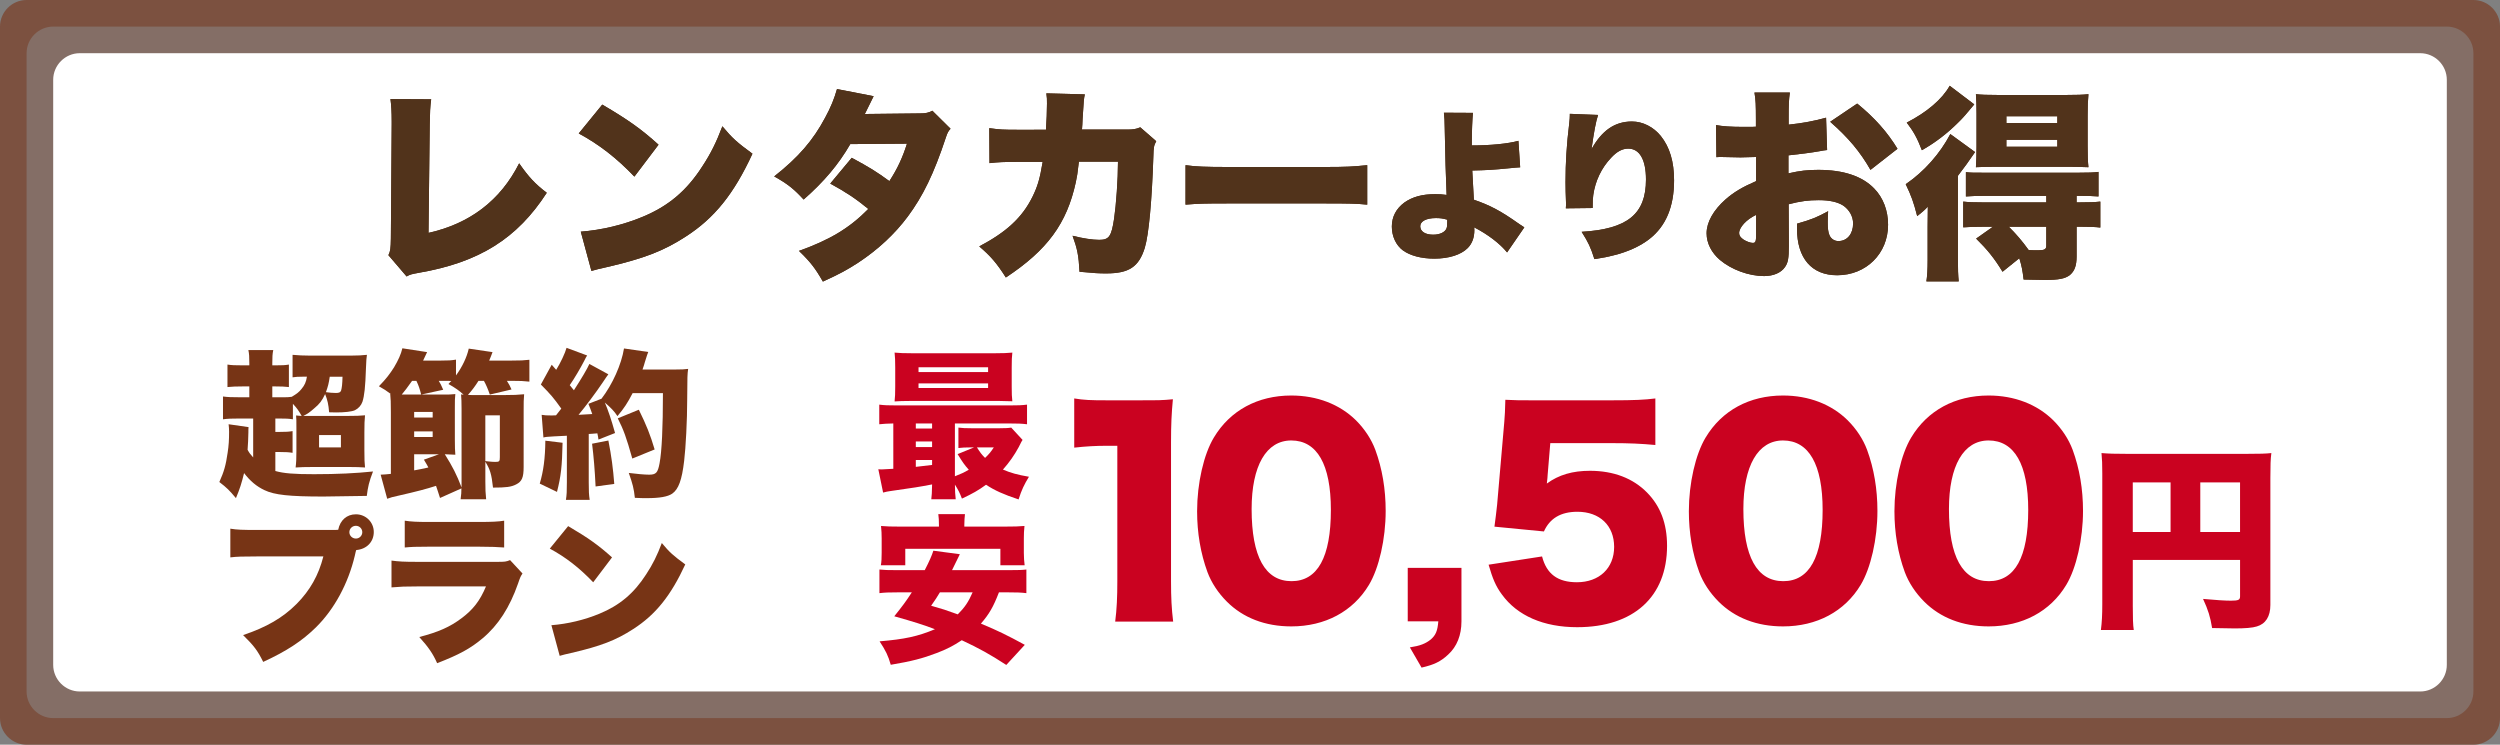
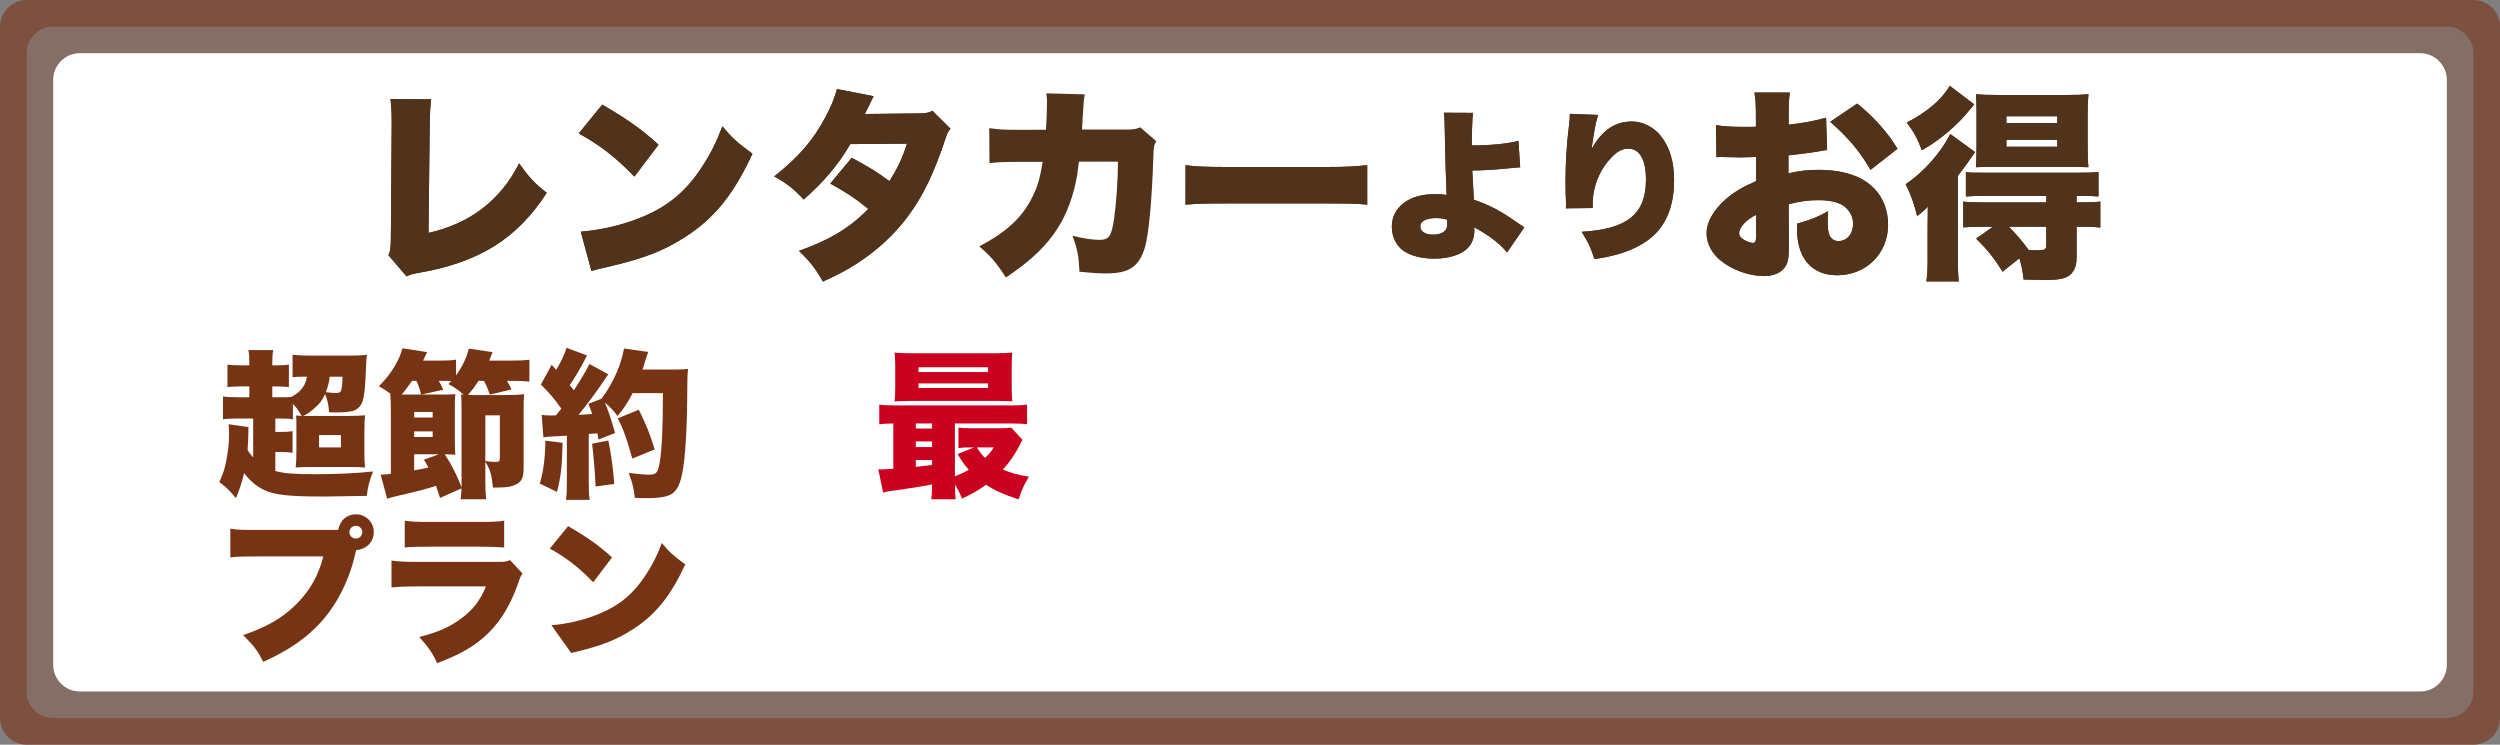
<svg xmlns="http://www.w3.org/2000/svg" version="1.1" id="短時間で引越し" x="0px" y="0px" width="940px" height="280px" viewBox="0 0 940 280" enable-background="new 0 0 940 280" xml:space="preserve">
  <rect x="0" y="0" width="940" height="280" fill="#808080" stroke="none" />
  <path fill="#7C5140" d="M0,10C0,4.5,4.5,0,10,0h920c5.5,0,10,4.5,10,10v260c0,5.5-4.5,10-10,10H10c-5.5,0-10-4.5-10-10V10z" />
  <path fill="#846E66" d="M10,20c0-5.5,4.5-10,10-10h900c5.5,0,10,4.5,10,10v240c0,5.5-4.5,10-10,10H20c-5.5,0-10-4.5-10-10V20z" />
  <path fill="#FFFFFF" d="M20,30c0-5.5,4.5-10,10-10h880c5.5,0,10,4.5,10,10v220c0,5.5-4.5,10-10,10H30c-5.5,0-10-4.5-10-10V30z" />
  <g>
    <path fill="#773415" d="M95.186,157.357h-4.92c-3.06,0-4.8,0.061-6.42,0.303v-8.582c1.681,0.24,3.181,0.297,6.54,0.297h3.36v-4.08   h-2.458c-2.58,0-3.84,0.061-5.76,0.24v-8.458c1.439,0.239,2.88,0.298,5.819,0.298h2.398v-0.898c0-2.34-0.058-3.422-0.36-4.858h9.36   c-0.298,1.438-0.36,2.638-0.36,4.858v0.898h1.08c2.76,0,3.78-0.059,5.16-0.298v8.458c-1.68-0.182-2.76-0.24-5.16-0.24h-1.08v4.08   h4.561c1.26,0,1.798-0.057,2.76-0.182c1.92-1.141,2.76-1.801,3.66-2.938c1.2-1.438,1.737-2.642,2.04-4.62h-1.5   c-1.98,0-2.58,0.059-3.9,0.238v-8.456c1.98,0.18,4.141,0.298,6.72,0.298h14.998c2.763,0,4.683-0.12,6.24-0.298   c-0.18,1.202-0.24,1.978-0.36,4.978c-0.239,7.203-0.6,10.38-1.319,12.66c-0.48,1.381-1.5,2.521-2.82,3.18   c-1.2,0.543-3.84,0.842-7.078,0.842c-0.542,0-1.441,0-2.64-0.059c-0.24-2.941-0.601-4.56-1.5-6.843   c-1.2,2.523-2.042,3.66-4.14,5.398c-1.62,1.44-2.58,2.102-4.08,2.817c1.021,0,1.38,0,1.979,0h14.521c3.239,0,4.92-0.059,6.72-0.236   c-0.182,1.859-0.24,3.359-0.24,6.419v6.782c0,3.299,0.059,4.799,0.24,6.418c-1.74-0.119-3.48-0.184-6.18-0.184h-13.141   c-3.24,0-5.1,0.062-6.779,0.184c0.239-1.86,0.3-3.36,0.3-6.235v-8.703c0-2.701,0-3.422-0.122-4.621   c0.96,0.121,1.319,0.121,2.1,0.181c-1.26-2.22-1.859-3-3.298-4.56v5.817c-1.56-0.239-2.702-0.297-5.46-0.297h-1.138v5.043h1.62   c2.399,0,3.359-0.059,4.859-0.301v8.16c-1.5-0.238-2.52-0.301-4.859-0.301h-1.62v7.141c3.18,0.898,7.02,1.199,14.52,1.199   c8.818,0,15.898-0.359,22.2-1.021c-1.5,3.898-1.92,5.82-2.34,9.183c-9.96,0.181-15.36,0.24-16.32,0.24   c-12.78,0-18.42-0.603-22.138-2.4c-2.94-1.379-5.4-3.418-7.681-6.418c-0.899,3.72-1.621,6-3.06,9.418c-2.52-3-3.36-3.84-6.24-6.059   c1.74-3.843,2.46-6.359,3.122-11.039c0.42-2.765,0.54-4.74,0.54-7.925c0-0.955-0.06-1.735-0.18-2.758l7.5,1.078   c-0.061,0.719-0.061,1.021-0.061,2.041c-0.06,2.459-0.119,4.139-0.298,6.479c0.601,1.141,1.021,1.68,2.101,2.879v-14.638H95.186   L95.186,157.357L95.186,157.357z M119.964,168.218h8.218v-4.62h-8.218V168.218z M123.984,141.641   c-0.362,2.521-0.66,3.657-1.44,5.817c1.44,0.183,2.578,0.299,3.78,0.299c1.138,0,1.68-0.237,1.92-0.897   c0.298-0.961,0.479-2.461,0.54-5.219H123.984z" />
    <path fill="#773415" d="M165.446,187.236c-0.721-2.217-0.96-3.06-1.5-4.56c-3.48,1.138-7.38,2.16-13.98,3.66   c-2.52,0.543-2.878,0.66-4.378,1.201l-2.46-9.06c1.442-0.059,2.1-0.121,3.84-0.301v-23.22c0-3.959-0.058-4.799-0.24-6.84h0.183   c-1.622-1.202-2.58-1.86-4.442-2.88c2.76-2.818,4.141-4.682,5.702-7.139c1.62-2.761,2.58-4.859,3.12-7.139l9.298,1.438   c-0.36,0.782-0.36,0.782-1.5,3.183h6.603c2.817,0,4.02-0.061,5.76-0.362v5.942c2.34-3.181,4.078-6.84,4.798-10.08l8.939,1.317   c-0.298,0.782-0.539,1.381-0.659,1.741c-0.36,0.841-0.42,1.078-0.601,1.44h8.4c3.478,0,4.558-0.061,6.718-0.3v8.22   c-2.16-0.239-3.36-0.3-6.718-0.3h-1.74c0.78,1.199,1.2,1.979,1.74,3.238l-8.16,1.92c-0.72-2.1-1.38-3.658-2.22-5.158h-2.04   c-1.2,1.92-2.4,3.539-3.96,5.279c0.542,0.061,1.14,0.061,1.861,0.061h12.12c3.062,0,4.798-0.061,7.139-0.301   c-0.181,1.922-0.181,3.061-0.181,6.24V175.6c0,3.957-0.66,5.457-2.817,6.539c-1.862,0.961-3.782,1.202-8.702,1.202   c-0.54-4.977-1.08-6.84-2.878-9.719v7.379c0,2.879,0.06,4.562,0.298,6.72h-9.601c0.24-1.621,0.301-2.701,0.301-4.082   L165.446,187.236z M158.366,148.357c-0.601-2.28-0.9-3.238-1.8-5.158h-1.62c-1.8,2.52-2.761,3.84-3.9,5.158H158.366z    M155.724,156.999h6.96v-2.104h-6.96V156.999z M155.724,164.318h6.96v-2.103h-6.96V164.318z M155.724,176.857   c1.801-0.301,3.181-0.603,5.341-1.082c-0.36-0.719-0.719-1.379-1.681-2.939l5.7-2.043h-9.36V176.857z M171.026,165.396   c0,2.643,0.058,4.199,0.18,5.582c-0.782-0.062-2.103-0.121-3.96-0.185c3,4.801,4.439,7.621,6.3,12.479c0-1.021,0-1.5,0-2.103   v-27.476c0-2.819-0.06-3.659-0.18-5.399c0.478,0.062,0.6,0.062,0.958,0.119c-1.44-1.375-3.298-2.699-5.7-4.019   c0.478-0.539,0.718-0.84,1.08-1.139c-0.542-0.06-1.8-0.06-2.64-0.06h-2.101c0.601,0.899,0.958,1.68,1.68,3.358l-8.279,1.801h7.68   c2.76,0,3.54,0,5.16-0.185c-0.18,1.623-0.18,2.397-0.18,5.522L171.026,165.396L171.026,165.396z M182.484,156.16v17.218   c2.04,0.238,3,0.297,3.659,0.297c1.62,0,1.799-0.18,1.799-1.797V156.16H182.484z" />
    <path fill="#773415" d="M211.526,166.479c-0.181,8.879-0.601,12.601-2.101,18.479l-6.479-3.121c1.38-4.621,2.042-9.479,2.1-16.137   L211.526,166.479z M203.666,155.979c1.08,0.183,1.92,0.238,3.78,0.238c0.542,0,0.899,0,1.62-0.059c1.08-1.32,1.08-1.32,1.979-2.521   c-3-4.199-3.899-5.221-7.68-9.06l4.08-7.438l1.68,1.918c1.56-2.457,3.42-6.418,3.9-8.277l7.739,2.879   c-0.361,0.54-0.542,0.896-1.14,2.1c-1.32,2.58-3.72,6.66-5.4,9.062c0.601,0.779,0.66,0.779,1.561,1.918   c2.939-4.559,5.04-8.099,5.82-9.897l7.138,3.897c-0.48,0.658-0.9,1.201-2.16,3.121c-2.28,3.42-6.658,9.303-9.058,12.119   c2.458-0.119,3.359-0.18,5.159-0.299c-0.479-1.439-0.72-1.977-1.441-3.84l4.92-1.922c4.14-5.396,7.5-12.896,8.46-18.896l9.12,1.319   c-0.36,0.9-0.36,0.9-1.32,3.96c-0.18,0.78-0.3,1.021-0.84,2.639h12.24c2.52,0,3.6-0.061,4.92-0.239   c-0.3,2.281-0.3,2.281-0.362,11.699c0,7.561-0.54,17.941-1.138,22.859c-0.84,7.201-2.103,10.682-4.5,12.361   c-1.68,1.139-4.68,1.68-9.542,1.68c-1.318,0-2.34,0-4.498-0.119c-0.362-3.479-0.842-5.281-2.282-9.356   c2.702,0.356,6,0.651,7.62,0.651c2.64,0,3.3-0.717,3.96-4.312c0.84-4.442,1.26-13.442,1.26-26.34h-11.399   c-1.92,3.717-3.181,5.637-5.7,8.637c-1.26-1.92-2.4-3.06-4.74-5.101c1.202,2.818,2.46,6.479,3.84,11.457l-6.237,2.457   c-0.183-1.2-0.183-1.315-0.421-2.342c-1.56,0.123-2.64,0.24-3.239,0.24v18.121c0,3.422,0.058,4.68,0.359,6.66h-8.939   c0.3-1.918,0.359-3.182,0.359-6.66v-17.457c-2.04,0.121-3.659,0.18-4.798,0.238c-2.88,0.18-3,0.18-4.02,0.422L203.666,155.979z    M228.744,165.639c1.14,5.7,1.8,10.682,2.22,16.317l-7.02,0.961c-0.301-6.301-0.721-11.16-1.32-16.078L228.744,165.639z    M237.744,172.417c-2.28-8.103-3.24-10.681-5.458-15.123l7.918-3.239c2.88,5.879,4.26,9.301,5.942,14.94L237.744,172.417z" />
    <path fill="#773415" d="M125.364,199.257c0.66,0,1.14,0,1.8-0.06c0.718-3.604,3.24-5.819,6.66-5.819c3.718,0,6.718,2.94,6.718,6.66   c0,3.719-2.7,6.479-6.6,6.78c-0.181,0.543-0.181,0.543-0.54,2.16c-2.46,10.379-7.681,20.099-14.641,26.938   c-5.218,5.104-10.92,8.879-19.798,12.961c-2.1-4.262-3.479-6.061-7.56-10.082c8.88-3,14.88-6.479,20.16-11.758   c5.039-5.104,8.218-10.74,10.02-17.82H96.505c-5.22,0-7.56,0.061-9.899,0.359v-10.795c2.579,0.42,4.378,0.479,10.079,0.479h28.679   V199.257L125.364,199.257z M131.364,200.098c0,1.319,1.08,2.401,2.46,2.401c1.317,0,2.397-1.082,2.397-2.401   c0-1.317-1.08-2.396-2.397-2.396C132.444,197.699,131.364,198.777,131.364,200.098z" />
    <path fill="#773415" d="M147.206,210.777c2.7,0.358,4.622,0.479,9.66,0.479h30.12c2.878,0,3.298-0.059,4.798-0.658l4.68,5.041   c-0.718,1.078-0.84,1.318-1.68,3.777c-3.12,8.943-7.44,15.659-13.318,20.581c-4.56,3.84-8.88,6.183-17.1,9.36   c-1.561-3.541-3.24-6-6.72-9.84c7.199-1.86,11.52-3.783,15.84-7.021c4.378-3.241,7.02-6.66,9.239-11.999h-25.979   c-4.738,0-5.76,0.061-9.54,0.361V210.777z M152.186,195.777c2.341,0.361,4.559,0.479,8.818,0.479h19.14   c4.74,0,7.318-0.121,9.421-0.479v10.08c-2.282-0.181-5.103-0.301-9.24-0.301h-19.44c-4.74,0-6.06,0.062-8.7,0.301L152.186,195.777   L152.186,195.777z" />
-     <path fill="#773415" d="M213.624,197.818c7.56,4.44,11.458,7.203,16.5,11.76l-7.08,9.361c-5.22-5.457-10.32-9.418-16.32-12.656   L213.624,197.818z M207.326,235.077c6.12-0.479,12.418-1.979,18.058-4.319c7.559-3.119,12.958-7.619,17.58-14.814   c2.521-3.84,4.138-7.141,5.878-11.764c2.94,3.543,4.32,4.738,8.82,8.043c-5.46,11.819-11.16,18.897-19.561,24.301   c-6.478,4.199-12.18,6.418-23.338,8.998c-2.34,0.541-2.701,0.603-4.319,1.076L207.326,235.077z" />
+     <path fill="#773415" d="M213.624,197.818c7.56,4.44,11.458,7.203,16.5,11.76l-7.08,9.361c-5.22-5.457-10.32-9.418-16.32-12.656   L213.624,197.818z M207.326,235.077c6.12-0.479,12.418-1.979,18.058-4.319c7.559-3.119,12.958-7.619,17.58-14.814   c2.521-3.84,4.138-7.141,5.878-11.764c2.94,3.543,4.32,4.738,8.82,8.043c-5.46,11.819-11.16,18.897-19.561,24.301   c-6.478,4.199-12.18,6.418-23.338,8.998L207.326,235.077z" />
  </g>
  <g>
    <path fill="#CA0220" d="M335.884,159.218c-2.34,0.06-3.6,0.121-5.28,0.302v-7.381c1.802,0.24,3.422,0.301,6.96,0.301h41.76   c3.478,0,5.04-0.061,6.84-0.301v7.381c-1.98-0.242-3.542-0.302-7.022-0.302h-20.098v19.86c2.28-0.898,3.36-1.375,5.218-2.457   c-1.62-1.797-2.396-2.941-4.2-5.875l6.182-2.523h-1.08c-2.22,0-3.42,0.062-4.798,0.238v-7.681c1.438,0.183,2.578,0.241,5.04,0.241   h10.378c1.92,0,3.42-0.062,4.438-0.241l4.262,4.625c-0.36,0.538-0.36,0.538-1.44,2.698c-1.68,3.121-3.6,5.819-5.94,8.457   c3,1.264,5.28,1.918,9.78,2.703c-1.798,2.94-2.76,4.918-3.898,8.521c-5.76-1.921-8.94-3.359-12.238-5.521   c-2.88,2.101-4.98,3.297-9.062,5.215c-0.896-2.34-1.378-3.232-2.638-5.275c0,2.34,0.12,3.895,0.298,5.52h-9.18   c0.182-1.379,0.24-2.582,0.3-5.582c-4.979,0.957-6.54,1.203-15.84,2.523c-0.84,0.121-1.5,0.241-2.58,0.541l-1.798-8.762   c0.54,0.061,0.84,0.061,1.2,0.061c0.66,0,1.68-0.061,4.438-0.238L335.884,159.218L335.884,159.218z M380.404,145.357   c0,2.643,0.058,4.08,0.236,5.521c-0.6,0-2.218-0.061-4.918-0.121h-33.42c-2.76,0-4.2,0.062-5.938,0.182   c0.18-1.561,0.238-3,0.238-5.58v-7.142c0-2.578-0.06-4.078-0.238-5.638c1.979,0.18,3.42,0.239,6.3,0.239h31.678   c2.88,0,4.32-0.061,6.298-0.239c-0.18,1.5-0.236,2.88-0.236,5.638L380.404,145.357L380.404,145.357z M344.346,161.139h6.12v-1.921   h-6.12V161.139z M344.346,168.098h6.12v-2.103h-6.12V168.098z M344.346,175.539c1.14-0.121,3.182-0.363,6.12-0.721v-1.861h-6.12   V175.539z M345.366,139.898h26.158V138.1h-26.158V139.898z M345.366,145.898h26.158v-1.737h-26.158V145.898z M367.324,168.218   c1.26,1.979,1.74,2.642,3.06,3.957c1.44-1.377,2.158-2.217,3.298-3.957H367.324z" />
-     <path fill="#CA0220" d="M375.604,222.718c-2.1,5.462-3.658,8.16-6.778,11.761c6.478,2.701,9.896,4.381,16.5,7.979l-6.96,7.562   c-6.182-4.021-10.2-6.238-16.738-9.299c-3.06,2.039-5.82,3.479-9.542,4.858c-5.158,1.979-9.36,3.062-17.158,4.379   c-1.02-3.539-1.86-5.219-4.202-8.817c9.362-0.777,14.4-1.859,20.82-4.562c-4.62-1.738-7.859-2.759-15.298-4.858   c3.18-3.961,4.378-5.578,6.6-9h-5.042c-3.42,0-5.278,0.061-7.138,0.303v-8.881c1.86,0.182,3,0.238,7.138,0.238h9.9   c1.74-3.357,2.7-5.58,3.24-7.318l9.958,1.318c-1.5,3.062-1.86,3.721-2.94,6h20.878c4.26,0,5.458-0.061,7.08-0.238v8.881   c-1.92-0.242-3.72-0.303-7.08-0.303L375.604,222.718L375.604,222.718z M353.044,197.46c0-1.683-0.06-2.879-0.24-4.142h10.021   c-0.12,1.142-0.24,2.459-0.24,4.078v0.603h15.298c3.48,0,5.34-0.058,7.32-0.238c-0.18,1.621-0.24,3.06-0.24,4.683v5.459   c0,1.801,0.122,3.182,0.3,4.623h-9.12v-6.183h-35.76v6.183h-9.18c0.24-1.318,0.3-2.58,0.3-4.683v-5.397   c0-1.439-0.06-3.119-0.24-4.68c2.04,0.18,3.78,0.237,7.32,0.237h14.458v-0.541h0.004L353.044,197.46L353.044,197.46z    M353.404,222.718c-1.142,1.921-1.62,2.642-3.298,5.039c4.26,1.203,5.576,1.625,10.02,3.242c2.638-2.638,4.02-4.681,5.58-8.281   H353.404z" />
  </g>
  <g>
    <path fill="none" stroke="#FFFFFF" stroke-width="8" stroke-linejoin="round" d="M403.908,149.814c3.6,0.604,6.2,0.701,12,0.701   h12.7c7.1,0,8.399,0,12.399-0.396c-0.5,5.297-0.7,9.5-0.7,16.101v52.403c0,5.999,0.2,10.202,0.803,15.103H419.31   c0.603-4.604,0.803-9.297,0.803-15.103v-51.008h-4c-3.9,0-7.802,0.198-12.202,0.698L403.908,149.814L403.908,149.814z    M461.308,226.221c-3.3-3.3-5.8-7.101-7.3-11.101c-2.6-7.103-3.897-14.802-3.897-22.902c0-10.5,2.5-21.401,6.3-27.702   c6.1-10.199,16.502-15.802,29.102-15.802c9.701,0,18.201,3.302,24.306,9.302c3.297,3.301,5.797,7.104,7.297,11.104   c2.602,7.102,3.896,14.801,3.896,23.002c0,10.5-2.5,21.502-6.297,27.803c-6,9.999-16.5,15.602-29.205,15.602   C475.707,235.521,467.408,232.318,461.308,226.221z M470.609,191.417c0,17.901,5.102,27.103,15,27.103   c9.801,0,14.801-9,14.801-26.802c0-17.102-5.199-26.102-14.9-26.102C476.109,165.617,470.609,175.117,470.609,191.417z    M549.508,233.62c0,5.198-1.699,9.5-5,12.5c-2.801,2.603-5.199,3.801-10,4.901l-4.396-7.603c3.896-0.604,5.896-1.399,7.896-3   c1.801-1.604,2.5-3.104,2.801-6.801h-11.5v-20.104h20.199V233.62z M581.908,178.617c0,0.5-0.103,1.5-0.299,3.201   c4.5-3.299,9.701-4.799,16.201-4.799c8.897,0,16.2,2.799,21.504,8.201c5,5.104,7.5,11.604,7.5,20   c0,19.206-12.604,30.604-33.804,30.604c-12.602,0-22.502-4.302-28.299-12.304c-2.301-3.098-3.5-6-5-11.196l20.104-3.104   c1.696,6.604,5.896,9.702,13.1,9.702c8.402,0,14.002-5.297,14.002-13.299c0-8-5.4-13.201-13.801-13.201   c-6.297,0-10.398,2.5-12.604,7.402l-18.602-1.804c0.401-3,0.703-5.397,1-8.203l2.703-31.2c0.203-2.104,0.297-4.5,0.396-8.298   c4.199,0.199,5.199,0.199,10,0.199h29.902c8.801,0,12.5-0.199,16.5-0.699v17.5c-5.297-0.5-9.9-0.701-16.301-0.701H582.91   L581.908,178.617z M646.207,226.221c-3.295-3.3-5.797-7.101-7.297-11.101c-2.603-7.103-3.9-14.802-3.9-22.902   c0-10.5,2.502-21.401,6.299-27.702c6.104-10.199,16.5-15.802,29.104-15.802c9.705,0,18.205,3.302,24.299,9.302   c3.299,3.301,5.801,7.104,7.301,11.104c2.604,7.102,3.9,14.801,3.9,23.002c0,10.5-2.502,21.502-6.299,27.803   c-6,9.999-16.504,15.602-29.205,15.602C660.609,235.521,652.309,232.318,646.207,226.221z M655.508,191.417   c0,17.901,5.104,27.103,15.002,27.103c9.799,0,14.799-9,14.799-26.802c0-17.102-5.196-26.102-14.897-26.102   C661.008,165.617,655.508,175.117,655.508,191.417z M723.506,226.221c-3.299-3.3-5.799-7.101-7.299-11.101   c-2.602-7.103-3.898-14.802-3.898-22.902c0-10.5,2.5-21.401,6.297-27.702c6.104-10.199,16.507-15.802,29.104-15.802   c9.705,0,18.205,3.302,24.303,9.302c3.3,3.301,5.8,7.104,7.3,11.104c2.604,7.102,3.901,14.801,3.901,23.002   c0,10.5-2.504,21.502-6.301,27.803c-6,9.999-16.502,15.602-29.203,15.602C737.908,235.521,729.609,232.318,723.506,226.221z    M732.805,191.417c0,17.901,5.104,27.103,15.004,27.103c9.804,0,14.804-9,14.804-26.802c0-17.102-5.205-26.102-14.902-26.102   C738.305,165.617,732.805,175.117,732.805,191.417z M801.926,227.559c0,4.885,0.074,7.401,0.371,9.323h-12.359   c0.373-2.887,0.521-5.696,0.521-9.692v-49.213c0-3.406-0.074-5.4-0.295-7.623c2.738,0.223,4.881,0.295,9.697,0.295h44.848   c4.957,0,7.324-0.072,9.322-0.295c-0.293,2.223-0.371,4.516-0.371,9.321v47.81c0,4.291-1.775,7.104-5.105,8.062   c-1.629,0.521-4.442,0.742-8.293,0.742c-1.998,0-5.028-0.074-8.51-0.146c-0.666-4.143-1.479-6.807-3.404-10.953   c4.888,0.441,8.218,0.664,10.437,0.664c2.887,0,3.479-0.295,3.479-1.627v-13.688H801.93v17.022h-0.004V227.559z M816.133,181.378   h-14.209v18.649h14.209V181.378z M842.258,200.027v-18.648h-14.949v18.648H842.258z" />
-     <path fill="#CA0220" d="M403.908,149.814c3.6,0.604,6.2,0.701,12,0.701h12.7c7.1,0,8.399,0,12.399-0.396   c-0.5,5.297-0.7,9.5-0.7,16.101v52.403c0,5.999,0.2,10.202,0.803,15.103H419.31c0.603-4.604,0.803-9.297,0.803-15.103v-51.008h-4   c-3.9,0-7.802,0.198-12.202,0.698L403.908,149.814L403.908,149.814z M461.308,226.221c-3.3-3.3-5.8-7.101-7.3-11.101   c-2.6-7.103-3.897-14.802-3.897-22.902c0-10.5,2.5-21.401,6.3-27.702c6.1-10.199,16.502-15.802,29.102-15.802   c9.701,0,18.201,3.302,24.306,9.302c3.297,3.301,5.797,7.104,7.297,11.104c2.602,7.102,3.896,14.801,3.896,23.002   c0,10.5-2.5,21.502-6.297,27.803c-6,9.999-16.5,15.602-29.205,15.602C475.707,235.521,467.408,232.318,461.308,226.221z    M470.609,191.417c0,17.901,5.102,27.103,15,27.103c9.801,0,14.801-9,14.801-26.802c0-17.102-5.199-26.102-14.9-26.102   C476.109,165.617,470.609,175.117,470.609,191.417z M549.508,233.62c0,5.198-1.699,9.5-5,12.5c-2.801,2.603-5.199,3.801-10,4.901   l-4.396-7.603c3.896-0.604,5.896-1.399,7.896-3c1.801-1.604,2.5-3.104,2.801-6.801h-11.5v-20.104h20.199V233.62z M581.908,178.617   c0,0.5-0.103,1.5-0.299,3.201c4.5-3.299,9.701-4.799,16.201-4.799c8.897,0,16.2,2.799,21.504,8.201c5,5.104,7.5,11.604,7.5,20   c0,19.206-12.604,30.604-33.804,30.604c-12.602,0-22.502-4.302-28.299-12.304c-2.301-3.098-3.5-6-5-11.196l20.104-3.104   c1.696,6.604,5.896,9.702,13.1,9.702c8.402,0,14.002-5.297,14.002-13.299c0-8-5.4-13.201-13.801-13.201   c-6.297,0-10.398,2.5-12.604,7.402l-18.602-1.804c0.401-3,0.703-5.397,1-8.203l2.703-31.2c0.203-2.104,0.297-4.5,0.396-8.298   c4.199,0.199,5.199,0.199,10,0.199h29.902c8.801,0,12.5-0.199,16.5-0.699v17.5c-5.297-0.5-9.9-0.701-16.301-0.701H582.91   L581.908,178.617z M646.207,226.221c-3.295-3.3-5.797-7.101-7.297-11.101c-2.603-7.103-3.9-14.802-3.9-22.902   c0-10.5,2.502-21.401,6.299-27.702c6.104-10.199,16.5-15.802,29.104-15.802c9.705,0,18.205,3.302,24.299,9.302   c3.299,3.301,5.801,7.104,7.301,11.104c2.604,7.102,3.9,14.801,3.9,23.002c0,10.5-2.502,21.502-6.299,27.803   c-6,9.999-16.504,15.602-29.205,15.602C660.609,235.521,652.309,232.318,646.207,226.221z M655.508,191.417   c0,17.901,5.104,27.103,15.002,27.103c9.799,0,14.799-9,14.799-26.802c0-17.102-5.196-26.102-14.897-26.102   C661.008,165.617,655.508,175.117,655.508,191.417z M723.506,226.221c-3.299-3.3-5.799-7.101-7.299-11.101   c-2.602-7.103-3.898-14.802-3.898-22.902c0-10.5,2.5-21.401,6.297-27.702c6.104-10.199,16.507-15.802,29.104-15.802   c9.705,0,18.205,3.302,24.303,9.302c3.3,3.301,5.8,7.104,7.3,11.104c2.604,7.102,3.901,14.801,3.901,23.002   c0,10.5-2.504,21.502-6.301,27.803c-6,9.999-16.502,15.602-29.203,15.602C737.908,235.521,729.609,232.318,723.506,226.221z    M732.805,191.417c0,17.901,5.104,27.103,15.004,27.103c9.804,0,14.804-9,14.804-26.802c0-17.102-5.205-26.102-14.902-26.102   C738.305,165.617,732.805,175.117,732.805,191.417z M801.926,227.559c0,4.885,0.074,7.401,0.371,9.323h-12.359   c0.373-2.887,0.521-5.696,0.521-9.692v-49.213c0-3.406-0.074-5.4-0.295-7.623c2.738,0.223,4.881,0.295,9.697,0.295h44.848   c4.957,0,7.324-0.072,9.322-0.295c-0.293,2.223-0.371,4.516-0.371,9.321v47.81c0,4.291-1.775,7.104-5.105,8.062   c-1.629,0.521-4.442,0.742-8.293,0.742c-1.998,0-5.028-0.074-8.51-0.146c-0.666-4.143-1.479-6.807-3.404-10.953   c4.888,0.441,8.218,0.664,10.437,0.664c2.887,0,3.479-0.295,3.479-1.627v-13.688H801.93v17.022h-0.004V227.559z M816.133,181.378   h-14.209v18.649h14.209V181.378z M842.258,200.027v-18.648h-14.949v18.648H842.258z" />
  </g>
  <g>
    <g>
      <path fill="#51331B" d="M162.12,37.327c-0.384,2.924-0.462,4.924-0.538,9.462l-0.462,40.776    c15.542-3.462,27.082-12.233,34.082-26.156c3.54,5.078,5.924,7.692,10.386,11.078c-11.156,17.229-25.388,26.156-48.084,30.082    c-2.846,0.536-3.308,0.614-4.616,1.384l-6.846-8.002c0.771-1.616,0.846-2.462,0.922-6.31l0.309-42.774c0-0.386,0-0.848,0-1.232    c0-3.615-0.154-6.077-0.461-8.386L162.12,37.327z" />
      <path fill="#51331B" d="M226.452,39.327c9.694,5.692,14.694,9.23,21.158,15.08l-9.078,12.002    c-6.694-7-13.234-12.078-20.926-16.234L226.452,39.327z M218.374,87.104c7.848-0.614,15.926-2.538,23.158-5.54    c9.693-4,16.618-9.771,22.542-19.002c3.231-4.924,5.308-9.154,7.54-15.08c3.77,4.54,5.54,6.078,11.308,10.312    c-7,15.156-14.31,24.236-25.08,31.158c-8.31,5.386-15.618,8.232-29.928,11.542c-3,0.692-3.462,0.77-5.54,1.384L218.374,87.104z" />
      <path fill="#51331B" d="M328.484,36.172c-0.078,0.154-1.154,2.309-3.31,6.694l20.696-0.23c2.23,0,3.23-0.229,4.694-1l6.846,6.771    c-0.922,1-1.154,1.46-1.771,3.308c-4.54,13.694-8.614,22.004-14.31,29.696c-4.922,6.618-11.23,12.463-18.694,17.385    c-4.152,2.696-7.308,4.386-13.229,7.078c-2.848-5-4.694-7.384-9.002-11.54c11.692-4.154,19.157-8.693,26.081-15.771    c-4.771-3.924-8.54-6.387-14.312-9.54l8.078-9.692c6.848,3.692,9.312,5.23,14.156,8.771c3.153-4.848,5-9.002,6.616-14.079    l-21.312,0.153c-4.462,7.694-9.771,14.002-17.542,20.852c-3.69-4-6.078-5.926-11.078-8.693    c9.078-7.156,14.618-13.542,19.156-22.082c2.154-3.924,3.462-7.232,4.462-10.771L328.484,36.172z" />
      <path fill="#51331B" d="M393.278,48.79c0.23-3,0.384-7.462,0.384-9.85c0-1.614,0-2.229-0.23-3.847l14.465,0.385    c-0.385,1.771-0.385,2-0.847,9.312c-0.078,2.078-0.078,2.078-0.229,3.924h16.771c2.54,0,3.462-0.153,5.154-0.846l6,5.229    c-0.846,1.541-1,2.154-1.078,5.694c-0.538,16.464-1.692,29.312-3.23,34.391c-2.229,7.153-5.924,9.617-14.464,9.617    c-3,0-4.154-0.075-10.079-0.615c-0.309-6.154-0.847-8.694-2.615-13.542c3.846,1,7.615,1.54,10,1.54    c3.691,0,4.614-1.23,5.614-7.925c0.771-5.155,1.464-14.85,1.464-21.466h-14.694c-0.616,5.078-0.616,5.078-1.154,7.694    c-3.384,15.542-10.692,25.542-26.312,35.85c-3.462-5.46-5.771-8.078-10-11.691c10.229-5.387,16.154-10.849,20.002-18.62    c1.922-3.924,2.77-6.692,3.846-13.154h-9.618c-5.152,0-6.77,0.078-10.386,0.462l-0.078-13.156    c3.846,0.54,5.232,0.616,10.694,0.616L393.278,48.79L393.278,48.79z" />
      <path fill="#51331B" d="M445.762,62.1c3.616,0.539,7.771,0.692,15.771,0.692h36.773c7.693,0,10.617-0.153,15.771-0.692V76.95    c-3.693-0.388-7.078-0.46-15.85-0.46h-36.619c-8.618,0-11.156,0.072-15.851,0.46L445.762,62.1L445.762,62.1z" />
      <path fill="#51331B" d="M553.82,42.439c-0.24,2.642-0.42,7.021-0.42,11.405c0,0.12,0,0.48,0,0.841    c7.021,0,13.688-0.659,17.526-1.738l0.66,9.964c-1.203,0.061-1.742,0.12-4.203,0.358c-6.062,0.602-8.401,0.722-13.807,0.842    c0.123,2.819,0.123,2.819,0.602,10.983c6.123,2.103,10.205,4.261,17.047,9.125c1.08,0.718,1.265,0.84,1.925,1.262l-6.484,9.424    c-2.701-3.302-7.143-6.725-12.365-9.424c0.062,0.418,0.062,0.779,0.062,1.021c0,2.82-0.845,5.103-2.523,6.784    c-2.521,2.521-7.084,3.96-12.543,3.96c-4.865,0-9.125-1.14-11.824-3.122c-2.582-1.92-4.143-5.284-4.143-8.944    c0-3.661,1.622-6.722,4.682-9.004c3.062-2.162,6.728-3.182,11.707-3.182c1.562,0,2.461,0.061,4.205,0.3    c-0.24-4.802-0.6-17.107-0.717-25.271c-0.062-2.94-0.062-3.723-0.299-5.643L553.82,42.439z M539.895,81.996    c-3.602,0-5.883,1.204-5.883,3.062c0,1.979,1.863,3.184,4.863,3.184c2.461,0,4.381-0.9,4.98-2.282    c0.237-0.66,0.301-0.958,0.301-2.58c0-0.3,0-0.782,0-0.782C542.416,82.119,541.516,81.996,539.895,81.996z" />
      <path fill="#51331B" d="M600.875,43.221c-0.84,2.521-1.557,6.422-2.457,12.846c3.9-7.022,8.764-10.385,15.186-10.385    c4.082,0,8.107,2.043,10.869,5.463c3.361,4.201,4.98,9.666,4.98,16.688c0,9.844-3.061,17.168-9.188,21.97    c-3.422,2.702-8.221,4.923-13.688,6.242c-2.041,0.542-3.604,0.842-7.082,1.382c-1.443-4.504-2.217-6.184-4.799-10.266    c17.225-1.021,24.188-6.664,24.188-19.63c0-7.502-2.397-11.646-6.664-11.646c-2.221,0-4.262,1.08-6.479,3.482    c-3.604,3.78-5.943,8.764-6.662,13.926c-0.182,1.38-0.24,2.103-0.24,4.922l-10.086,0.122c0.062-0.42,0.062-0.781,0.062-1.021    s0-0.658,0-1.2c-0.121-2.344-0.183-5.944-0.183-7.624c0-7.266,0.418-14.166,1.377-21.91c0.185-1.742,0.24-2.402,0.24-3.302    c0-0.12,0-0.302,0-0.48L600.875,43.221z" />
      <path fill="#51331B" d="M686.992,56.409c-1.152,0.152-1.383,0.152-2.922,0.46c-3.002,0.54-7.851,1.152-11.617,1.54v6.77    c4.457-1,7.15-1.308,11.229-1.308c9.463,0,16.541,2.384,21.002,7c3.39,3.462,5.232,8.308,5.232,13.618    c0,10.848-8.232,19.004-19.156,19.004c-9.541,0-15.08-6.388-15.08-17.464c0-0.386,0-1.078,0-1.926    c5.621-1.614,7.461-2.385,11.695-4.692c-0.074,1.618-0.152,2.46-0.152,4.078c0,2.384,0.152,3.689,0.617,4.848    c0.539,1.382,1.846,2.307,3.383,2.307c3.312,0,5.541-2.692,5.541-6.614c0-2.618-1.385-5.156-3.77-6.772    c-2.078-1.306-5.078-2-9.156-2c-3.77,0-6.924,0.385-11.307,1.54l0.074,13.618v2c0,4.692-0.308,6.384-1.463,8.002    c-1.455,2.154-4.382,3.384-7.849,3.384c-5.692,0-12.229-2.384-16.617-6.077c-3.149-2.692-5.002-6.309-5.002-10.003    c0-4.149,2.541-8.692,7.156-12.77c3.076-2.692,6.307-4.616,11.463-6.848v-9.08l-5.848,0.153l-7.464-0.153    c-0.229,0-0.926,0-1.614,0.077l-0.156-12.079c2.461,0.463,5.619,0.691,10.541,0.691c0.459,0,0.541,0,2.924,0    c1.076-0.076,1.076-0.076,1.543-0.076v-2.462c0-5.77-0.077-7.54-0.543-10.386h13.312c-0.387,2.771-0.457,4.54-0.457,9.618v2.462    c5.229-0.54,10-1.462,14.076-2.616L686.992,56.409z M660.297,80.794c-3.619,1.694-6.385,4.694-6.385,6.849    c0,0.925,0.537,1.693,1.693,2.462c1.073,0.691,2.541,1.229,3.461,1.229c1,0,1.229-0.54,1.229-3.078L660.297,80.794L660.297,80.794    z M703.301,63.87c-3.922-6.85-8.307-12.08-15.152-18.08l10.152-6.85c6.541,5.31,11.312,10.693,15.156,17.004L703.301,63.87z" />
      <path fill="#51331B" d="M724.785,85.258c0-2.617,0-3.848,0.074-7.54c-1.386,1.46-2.23,2.152-4,3.54    c-1.312-5.155-2.23-7.693-4.312-12.002c7-4.77,12.929-11.54,16.775-18.848l9.307,6.77c-2.77,4-3.848,5.54-6.461,8.925v30.852    c0,4.462,0.078,6.384,0.308,8.848h-12.152c0.305-2.075,0.461-4.384,0.461-8.002V85.258L724.785,85.258z M742.324,39.25    c-3.002,3.616-4.232,5.078-6.078,6.846c-4.154,4.154-8.617,7.54-13.617,10.387c-1.77-4.614-3.156-7.076-5.697-10.387    c7.541-3.846,13.39-8.848,16.156-13.848L742.324,39.25z M745.633,85.258c-3.543,0-5.229,0.076-7.463,0.23v-9.694    c2,0.229,4.076,0.306,7.615,0.306h23.623v-2.459h-22.775c-3.459,0-5.541,0.077-7.459,0.229v-9.156    c1.619,0.23,2.924,0.23,7.541,0.23h34.541c4.002,0,5.924-0.076,7.775-0.311v9.232c-1.93-0.154-4-0.229-7.463-0.229h-0.771v2.457    h1.156c3.539,0,5.848-0.075,7.77-0.306v9.771c-2-0.23-3.688-0.309-7.463-0.309h-1.459v11.159c0,3.46-0.77,5.54-2.541,7    c-1.77,1.384-4.229,1.848-9.463,1.848c-1,0-1.844,0-7.922-0.155c-0.383-3.382-0.771-5.309-1.617-8l-6.309,5.077    c-3.078-5.077-5.771-8.386-9.928-12.464l6.311-4.46L745.633,85.258L745.633,85.258L745.633,85.258z M750.018,62.716    c-3.229,0-5.614,0.078-7.073,0.154c0.149-2.384,0.229-4.616,0.229-7.924V42.635c0-2.924-0.076-4.846-0.229-7.229    c2,0.229,4.307,0.308,8.229,0.308h25.773c4,0,6.309-0.078,8.309-0.308c-0.229,2.462-0.309,4.691-0.309,8.002v11.616    c0,3.54,0.078,5.616,0.309,7.848c-2.309-0.076-4.539-0.154-6.924-0.154L750.018,62.716L750.018,62.716z M754.402,46.252h19.153    v-2.54h-19.153V46.252z M754.402,55.176h19.153v-2.615h-19.153V55.176z M755.326,85.258c2.846,2.849,5.078,5.46,7.463,8.771    c1.457,0.076,2.539,0.076,3.539,0.076c2.461,0,3.076-0.384,3.076-1.771v-7.078L755.326,85.258L755.326,85.258z" />
    </g>
    <g>
      <path fill="#51331B" d="M162.12,37.327c-0.384,2.924-0.462,4.924-0.538,9.462l-0.462,40.776    c15.542-3.462,27.082-12.233,34.082-26.156c3.54,5.078,5.924,7.692,10.386,11.078c-11.156,17.229-25.388,26.156-48.084,30.082    c-2.846,0.536-3.308,0.614-4.616,1.384l-6.846-8.002c0.771-1.616,0.846-2.462,0.922-6.31l0.309-42.774c0-0.386,0-0.848,0-1.232    c0-3.615-0.154-6.077-0.461-8.386L162.12,37.327z" />
      <path fill="#51331B" d="M226.452,39.327c9.694,5.692,14.694,9.23,21.158,15.08l-9.078,12.002    c-6.694-7-13.234-12.078-20.926-16.234L226.452,39.327z M218.374,87.104c7.848-0.614,15.926-2.538,23.158-5.54    c9.693-4,16.618-9.771,22.542-19.002c3.231-4.924,5.308-9.154,7.54-15.08c3.77,4.54,5.54,6.078,11.308,10.312    c-7,15.156-14.31,24.236-25.08,31.158c-8.31,5.386-15.618,8.232-29.928,11.542c-3,0.692-3.462,0.77-5.54,1.384L218.374,87.104z" />
      <path fill="#51331B" d="M328.484,36.172c-0.078,0.154-1.154,2.309-3.31,6.694l20.696-0.23c2.23,0,3.23-0.229,4.694-1l6.846,6.771    c-0.922,1-1.154,1.46-1.771,3.308c-4.54,13.694-8.614,22.004-14.31,29.696c-4.922,6.618-11.23,12.463-18.694,17.385    c-4.152,2.696-7.308,4.386-13.229,7.078c-2.848-5-4.694-7.384-9.002-11.54c11.692-4.154,19.157-8.693,26.081-15.771    c-4.771-3.924-8.54-6.387-14.312-9.54l8.078-9.692c6.848,3.692,9.312,5.23,14.156,8.771c3.153-4.848,5-9.002,6.616-14.079    l-21.312,0.153c-4.462,7.694-9.771,14.002-17.542,20.852c-3.69-4-6.078-5.926-11.078-8.693    c9.078-7.156,14.618-13.542,19.156-22.082c2.154-3.924,3.462-7.232,4.462-10.771L328.484,36.172z" />
-       <path fill="#51331B" d="M393.278,48.79c0.23-3,0.384-7.462,0.384-9.85c0-1.614,0-2.229-0.23-3.847l14.465,0.385    c-0.385,1.771-0.385,2-0.847,9.312c-0.078,2.078-0.078,2.078-0.229,3.924h16.771c2.54,0,3.462-0.153,5.154-0.846l6,5.229    c-0.846,1.541-1,2.154-1.078,5.694c-0.538,16.464-1.692,29.312-3.23,34.391c-2.229,7.153-5.924,9.617-14.464,9.617    c-3,0-4.154-0.075-10.079-0.615c-0.309-6.154-0.847-8.694-2.615-13.542c3.846,1,7.615,1.54,10,1.54    c3.691,0,4.614-1.23,5.614-7.925c0.771-5.155,1.464-14.85,1.464-21.466h-14.694c-0.616,5.078-0.616,5.078-1.154,7.694    c-3.384,15.542-10.692,25.542-26.312,35.85c-3.462-5.46-5.771-8.078-10-11.691c10.229-5.387,16.154-10.849,20.002-18.62    c1.922-3.924,2.77-6.692,3.846-13.154h-9.618c-5.152,0-6.77,0.078-10.386,0.462l-0.078-13.156    c3.846,0.54,5.232,0.616,10.694,0.616L393.278,48.79L393.278,48.79z" />
      <path fill="#51331B" d="M445.762,62.1c3.616,0.539,7.771,0.692,15.771,0.692h36.773c7.693,0,10.617-0.153,15.771-0.692V76.95    c-3.693-0.388-7.078-0.46-15.85-0.46h-36.619c-8.618,0-11.156,0.072-15.851,0.46L445.762,62.1L445.762,62.1z" />
      <path fill="#51331B" d="M553.82,42.439c-0.24,2.642-0.42,7.021-0.42,11.405c0,0.12,0,0.48,0,0.841    c7.021,0,13.688-0.659,17.526-1.738l0.66,9.964c-1.203,0.061-1.742,0.12-4.203,0.358c-6.062,0.602-8.401,0.722-13.807,0.842    c0.123,2.819,0.123,2.819,0.602,10.983c6.123,2.103,10.205,4.261,17.047,9.125c1.08,0.718,1.265,0.84,1.925,1.262l-6.484,9.424    c-2.701-3.302-7.143-6.725-12.365-9.424c0.062,0.418,0.062,0.779,0.062,1.021c0,2.82-0.845,5.103-2.523,6.784    c-2.521,2.521-7.084,3.96-12.543,3.96c-4.865,0-9.125-1.14-11.824-3.122c-2.582-1.92-4.143-5.284-4.143-8.944    c0-3.661,1.622-6.722,4.682-9.004c3.062-2.162,6.728-3.182,11.707-3.182c1.562,0,2.461,0.061,4.205,0.3    c-0.24-4.802-0.6-17.107-0.717-25.271c-0.062-2.94-0.062-3.723-0.299-5.643L553.82,42.439z M539.895,81.996    c-3.602,0-5.883,1.204-5.883,3.062c0,1.979,1.863,3.184,4.863,3.184c2.461,0,4.381-0.9,4.98-2.282    c0.237-0.66,0.301-0.958,0.301-2.58c0-0.3,0-0.782,0-0.782C542.416,82.119,541.516,81.996,539.895,81.996z" />
      <path fill="#51331B" d="M600.875,43.221c-0.84,2.521-1.557,6.422-2.457,12.846c3.9-7.022,8.764-10.385,15.186-10.385    c4.082,0,8.107,2.043,10.869,5.463c3.361,4.201,4.98,9.666,4.98,16.688c0,9.844-3.061,17.168-9.188,21.97    c-3.422,2.702-8.221,4.923-13.688,6.242c-2.041,0.542-3.604,0.842-7.082,1.382c-1.443-4.504-2.217-6.184-4.799-10.266    c17.225-1.021,24.188-6.664,24.188-19.63c0-7.502-2.397-11.646-6.664-11.646c-2.221,0-4.262,1.08-6.479,3.482    c-3.604,3.78-5.943,8.764-6.662,13.926c-0.182,1.38-0.24,2.103-0.24,4.922l-10.086,0.122c0.062-0.42,0.062-0.781,0.062-1.021    s0-0.658,0-1.2c-0.121-2.344-0.183-5.944-0.183-7.624c0-7.266,0.418-14.166,1.377-21.91c0.185-1.742,0.24-2.402,0.24-3.302    c0-0.12,0-0.302,0-0.48L600.875,43.221z" />
      <path fill="#51331B" d="M686.992,56.409c-1.152,0.152-1.383,0.152-2.922,0.46c-3.002,0.54-7.851,1.152-11.617,1.54v6.77    c4.457-1,7.15-1.308,11.229-1.308c9.463,0,16.541,2.384,21.002,7c3.39,3.462,5.232,8.308,5.232,13.618    c0,10.848-8.232,19.004-19.156,19.004c-9.541,0-15.08-6.388-15.08-17.464c0-0.386,0-1.078,0-1.926    c5.621-1.614,7.461-2.385,11.695-4.692c-0.074,1.618-0.152,2.46-0.152,4.078c0,2.384,0.152,3.689,0.617,4.848    c0.539,1.382,1.846,2.307,3.383,2.307c3.312,0,5.541-2.692,5.541-6.614c0-2.618-1.385-5.156-3.77-6.772    c-2.078-1.306-5.078-2-9.156-2c-3.77,0-6.924,0.385-11.307,1.54l0.074,13.618v2c0,4.692-0.308,6.384-1.463,8.002    c-1.455,2.154-4.382,3.384-7.849,3.384c-5.692,0-12.229-2.384-16.617-6.077c-3.149-2.692-5.002-6.309-5.002-10.003    c0-4.149,2.541-8.692,7.156-12.77c3.076-2.692,6.307-4.616,11.463-6.848v-9.08l-5.848,0.153l-7.464-0.153    c-0.229,0-0.926,0-1.614,0.077l-0.156-12.079c2.461,0.463,5.619,0.691,10.541,0.691c0.459,0,0.541,0,2.924,0    c1.076-0.076,1.076-0.076,1.543-0.076v-2.462c0-5.77-0.077-7.54-0.543-10.386h13.312c-0.387,2.771-0.457,4.54-0.457,9.618v2.462    c5.229-0.54,10-1.462,14.076-2.616L686.992,56.409z M660.297,80.794c-3.619,1.694-6.385,4.694-6.385,6.849    c0,0.925,0.537,1.693,1.693,2.462c1.073,0.691,2.541,1.229,3.461,1.229c1,0,1.229-0.54,1.229-3.078L660.297,80.794L660.297,80.794    z M703.301,63.87c-3.922-6.85-8.307-12.08-15.152-18.08l10.152-6.85c6.541,5.31,11.312,10.693,15.156,17.004L703.301,63.87z" />
      <path fill="#51331B" d="M724.785,85.258c0-2.617,0-3.848,0.074-7.54c-1.386,1.46-2.23,2.152-4,3.54    c-1.312-5.155-2.23-7.693-4.312-12.002c7-4.77,12.929-11.54,16.775-18.848l9.307,6.77c-2.77,4-3.848,5.54-6.461,8.925v30.852    c0,4.462,0.078,6.384,0.308,8.848h-12.152c0.305-2.075,0.461-4.384,0.461-8.002V85.258L724.785,85.258z M742.324,39.25    c-3.002,3.616-4.232,5.078-6.078,6.846c-4.154,4.154-8.617,7.54-13.617,10.387c-1.77-4.614-3.156-7.076-5.697-10.387    c7.541-3.846,13.39-8.848,16.156-13.848L742.324,39.25z M745.633,85.258c-3.543,0-5.229,0.076-7.463,0.23v-9.694    c2,0.229,4.076,0.306,7.615,0.306h23.623v-2.459h-22.775c-3.459,0-5.541,0.077-7.459,0.229v-9.156    c1.619,0.23,2.924,0.23,7.541,0.23h34.541c4.002,0,5.924-0.076,7.775-0.311v9.232c-1.93-0.154-4-0.229-7.463-0.229h-0.771v2.457    h1.156c3.539,0,5.848-0.075,7.77-0.306v9.771c-2-0.23-3.688-0.309-7.463-0.309h-1.459v11.159c0,3.46-0.77,5.54-2.541,7    c-1.77,1.384-4.229,1.848-9.463,1.848c-1,0-1.844,0-7.922-0.155c-0.383-3.382-0.771-5.309-1.617-8l-6.309,5.077    c-3.078-5.077-5.771-8.386-9.928-12.464l6.311-4.46L745.633,85.258L745.633,85.258L745.633,85.258z M750.018,62.716    c-3.229,0-5.614,0.078-7.073,0.154c0.149-2.384,0.229-4.616,0.229-7.924V42.635c0-2.924-0.076-4.846-0.229-7.229    c2,0.229,4.307,0.308,8.229,0.308h25.773c4,0,6.309-0.078,8.309-0.308c-0.229,2.462-0.309,4.691-0.309,8.002v11.616    c0,3.54,0.078,5.616,0.309,7.848c-2.309-0.076-4.539-0.154-6.924-0.154L750.018,62.716L750.018,62.716z M754.402,46.252h19.153    v-2.54h-19.153V46.252z M754.402,55.176h19.153v-2.615h-19.153V55.176z M755.326,85.258c2.846,2.849,5.078,5.46,7.463,8.771    c1.457,0.076,2.539,0.076,3.539,0.076c2.461,0,3.076-0.384,3.076-1.771v-7.078L755.326,85.258L755.326,85.258z" />
    </g>
  </g>
</svg>